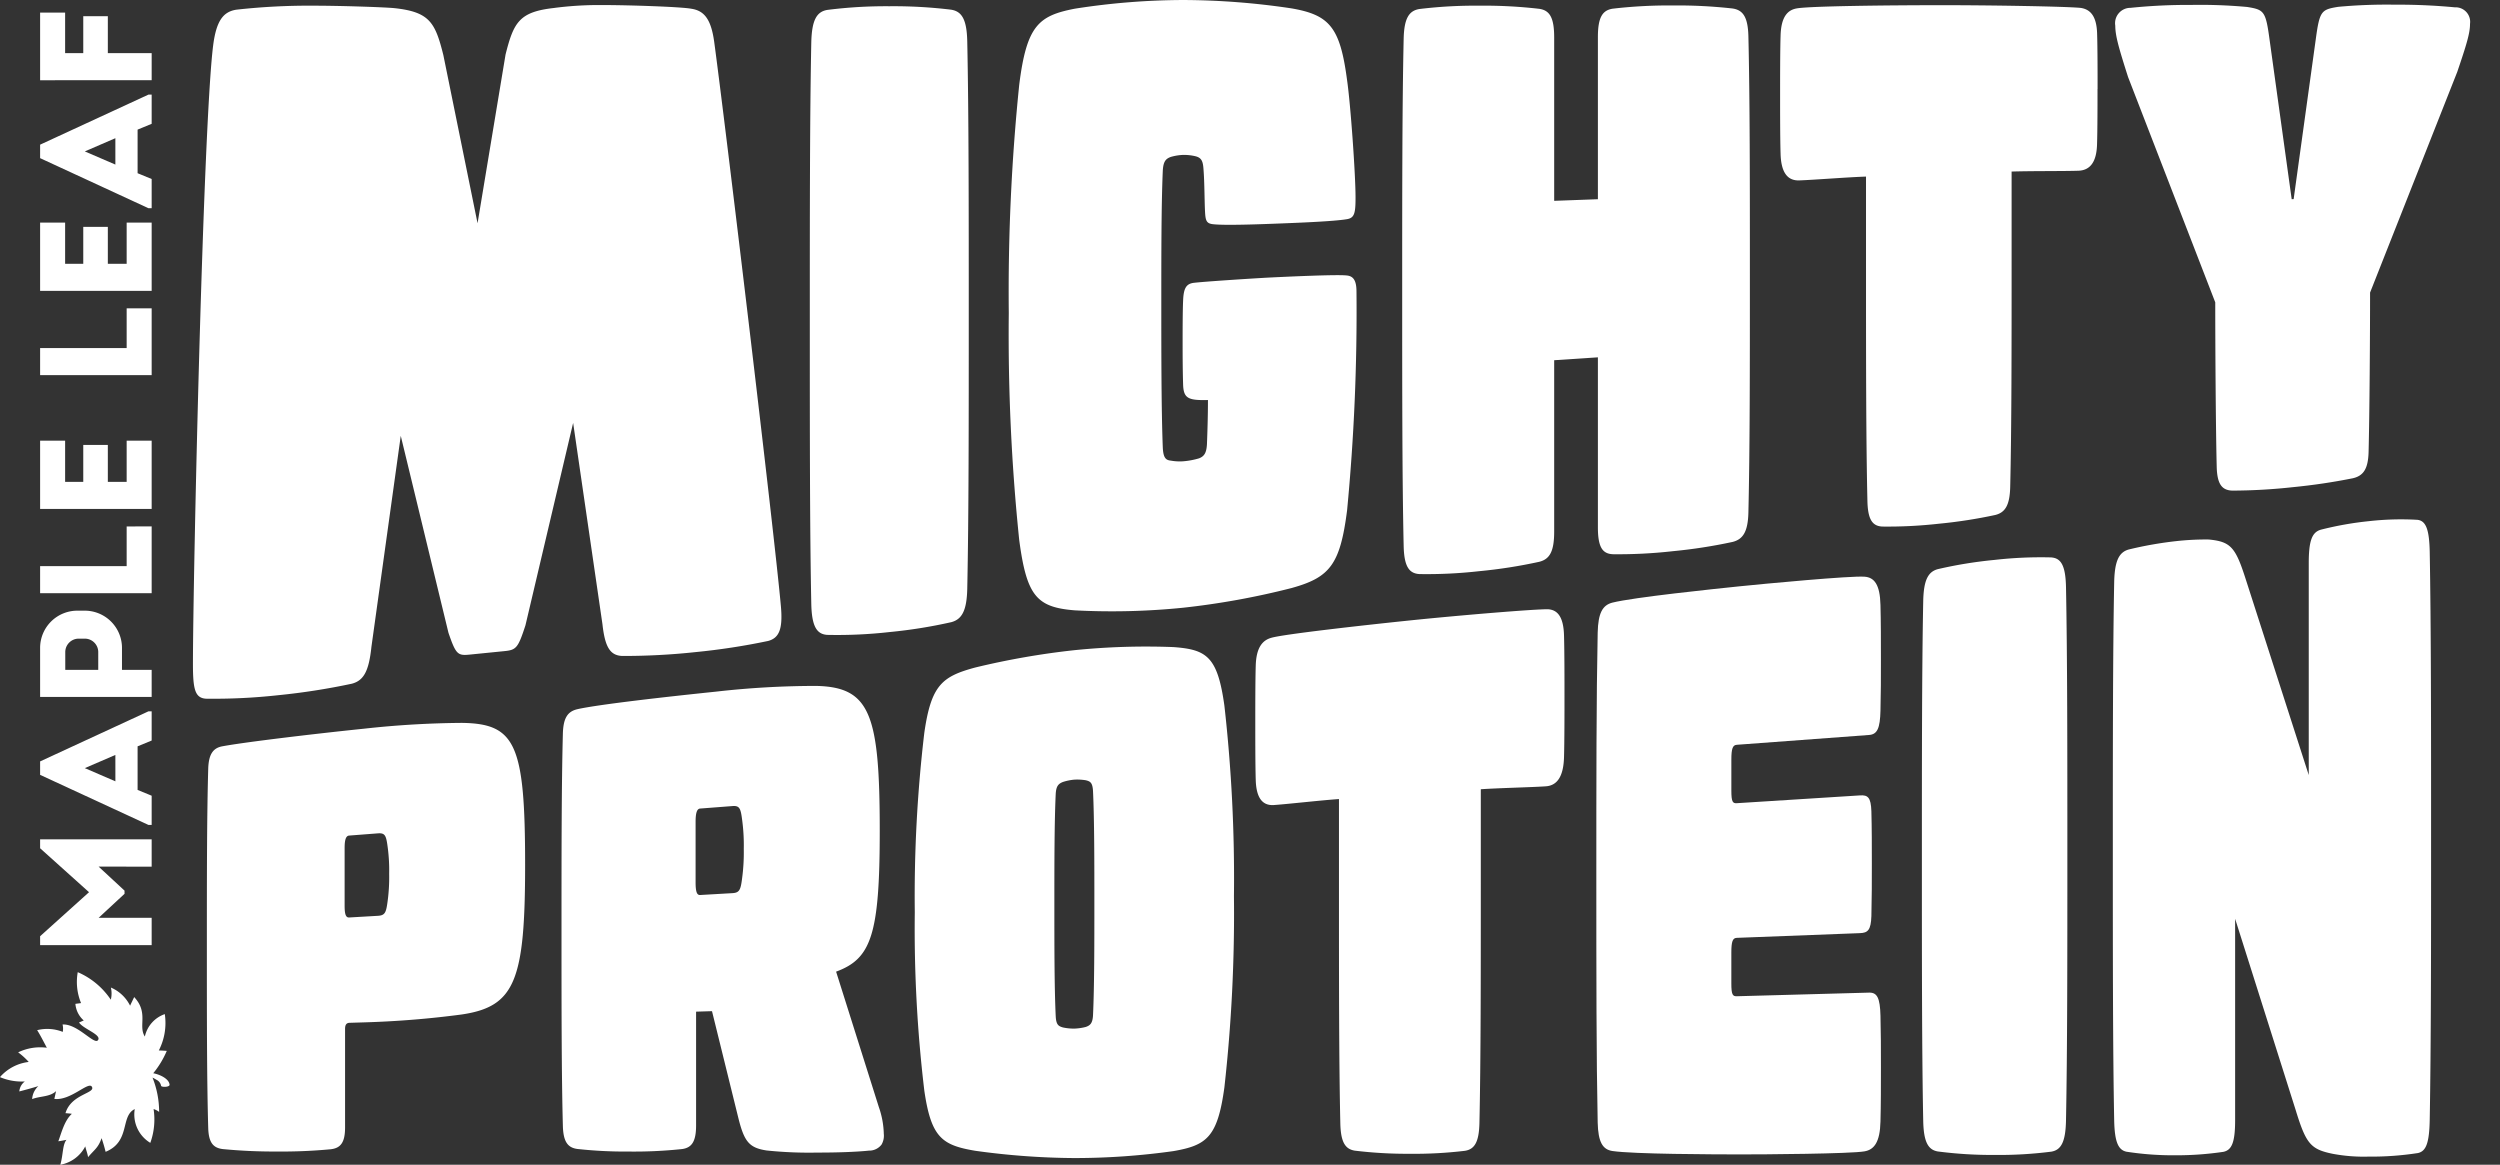
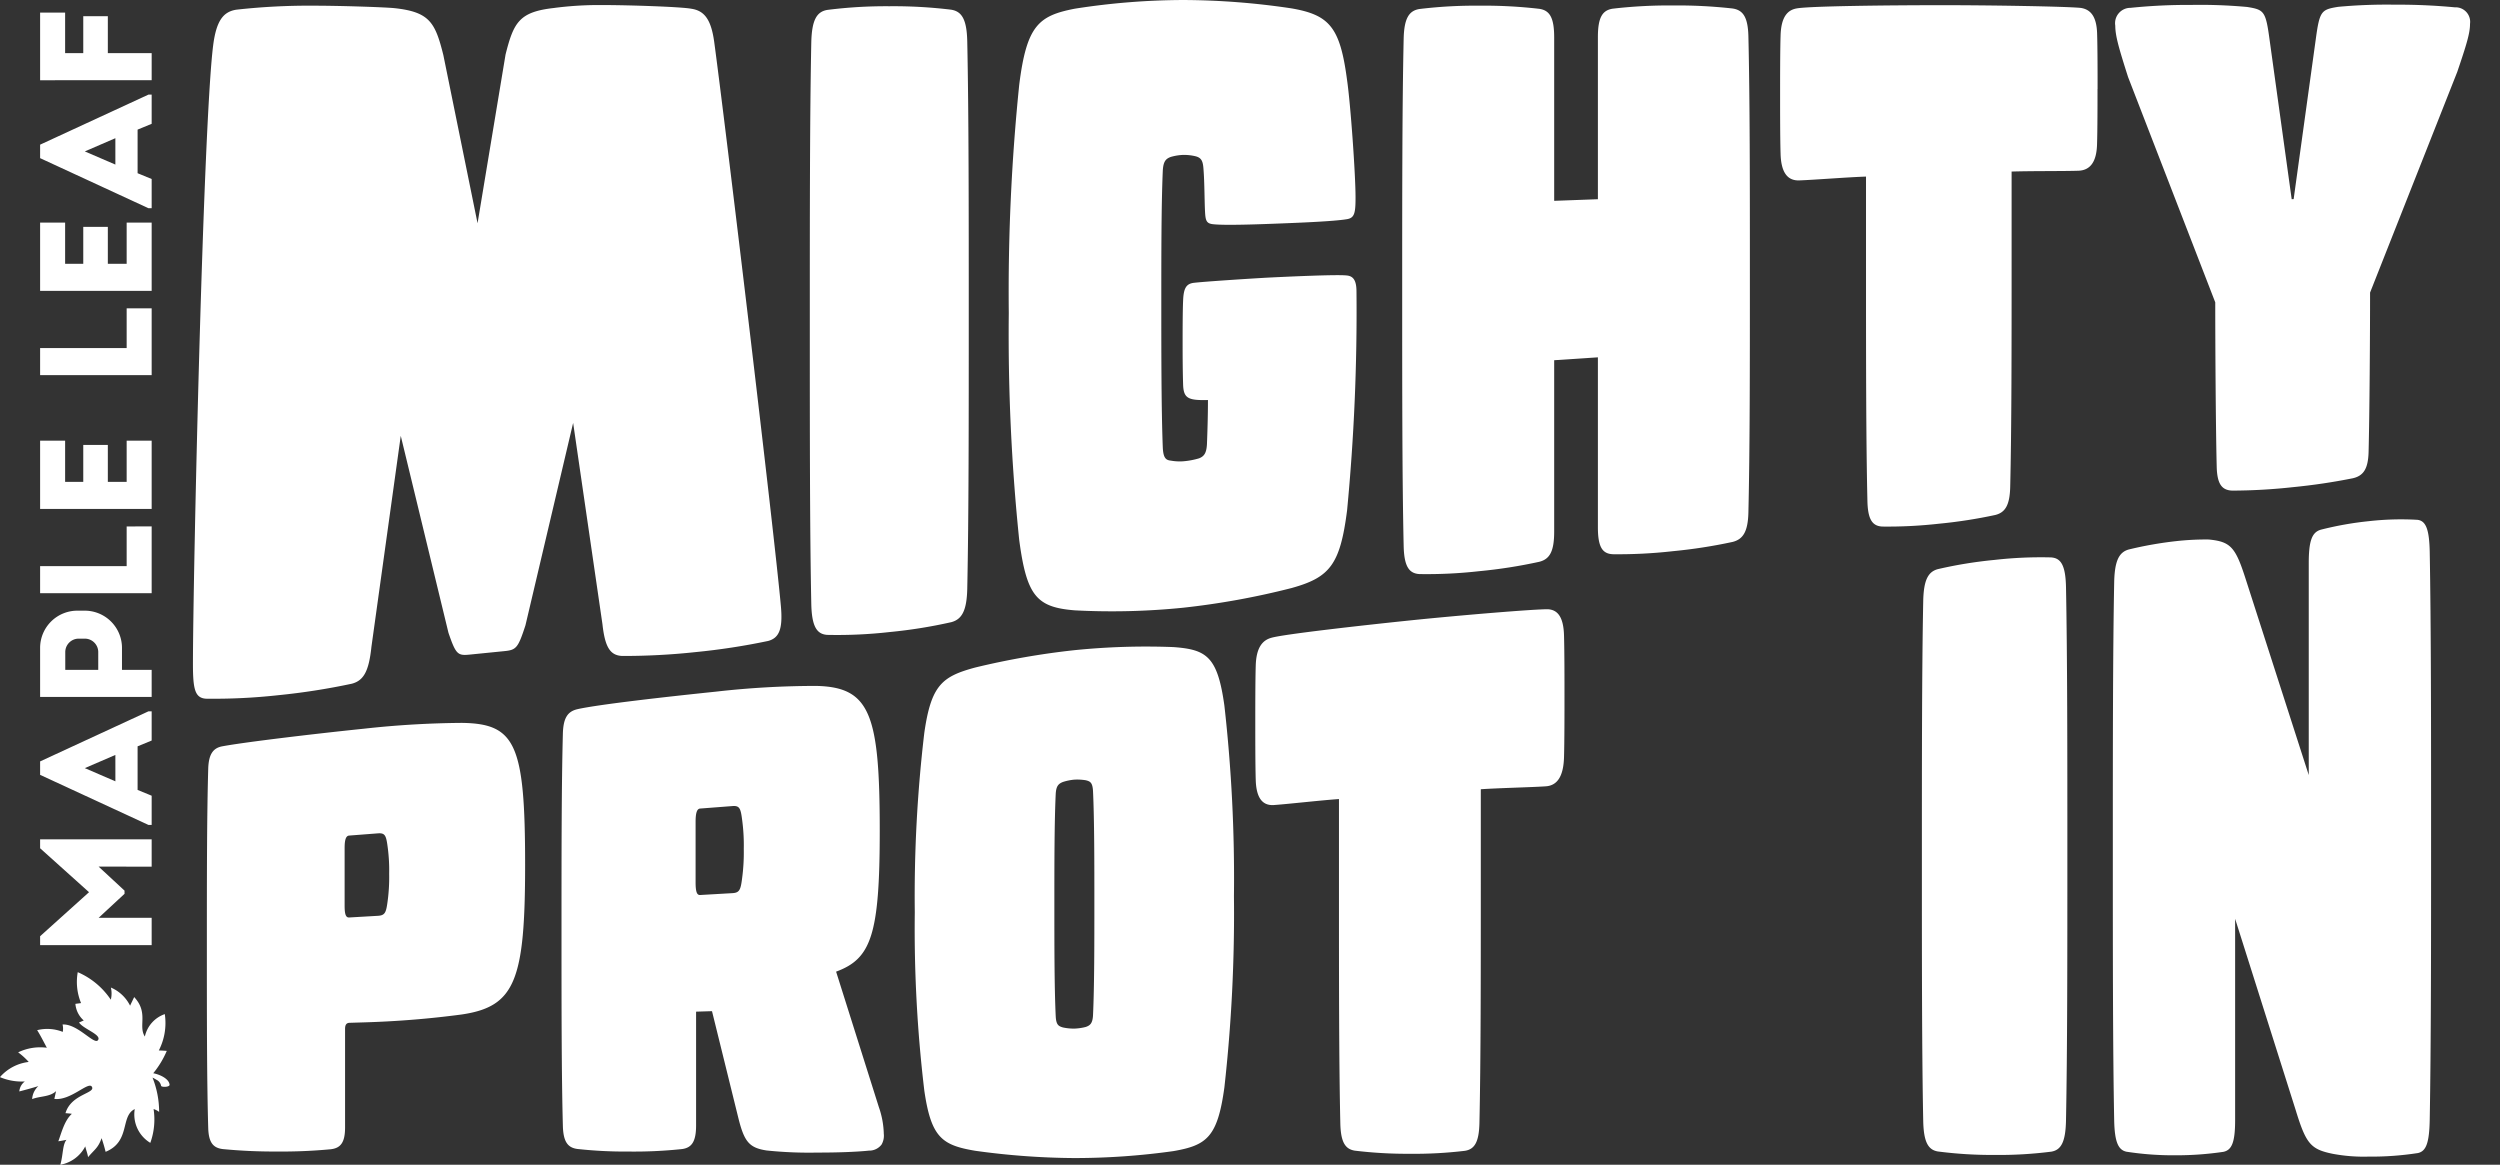
<svg xmlns="http://www.w3.org/2000/svg" width="302.013" height="140.709" viewBox="0 0 302.013 140.709">
  <rect x="0" y="0" width="302.013" height="140.709" fill="#333333" stroke="none" />
  <defs>
    <clipPath id="clip-path">
      <path id="Path_16" data-name="Path 16" d="M0-22H302.013V-162.709H0Z" transform="translate(0 162.709)" fill="none" />
    </clipPath>
  </defs>
  <g id="Group_16" data-name="Group 16" clip-path="url(#clip-path)">
    <g id="Group_1" data-name="Group 1" transform="translate(4.846 1.52)">
      <path id="Path_1" data-name="Path 1" d="M0-6.336v3.27H13.476V-11.13H10.455v4.794ZM8.181-16.512v-4.464H5.213v4.464H3.021v-4.979H0v8.248H13.476v-8.248H10.455v4.979Zm5.295-22.178v-3.27H8.181v-4.463H5.213v4.463H3.021v-4.9H0v8.171ZM0-30.906l13.087-6.047h.389v3.529l-1.7.7v5.267l1.7.7v3.529h-.389L0-29.277Zm9.091-.781L5.4-30.091,9.091-28.5Zm4.385,88v-3.3H0v1.079L5.909,59.4,0,64.717v1.078H13.476v-3.3H7.068l3.13-2.9V59.21l-3.13-2.9ZM0,43.6,13.087,37.55h.389v3.529l-1.7.7v5.266l1.7.7v3.529h-.389L0,45.225Zm9.091-.781L5.4,44.411l3.694,1.595Zm4.385-10.274v3.27H0v-5.99a4.5,4.5,0,0,1,4.549-4.435h.791a4.5,4.5,0,0,1,4.55,4.435v2.72Zm-6.453,0V30.374a1.628,1.628,0,0,0-1.647-1.605h-.69a1.628,1.628,0,0,0-1.647,1.605v2.168Zm3.432-17.33v4.794H0v3.269H13.476V15.212ZM8.181,9.828V5.365H5.213V9.828H3.021V4.849H0V13.1H13.476V4.849H10.455V9.828Z" transform="translate(0 46.862)" fill="#fff" />
    </g>
    <g id="Group_2" data-name="Group 2" transform="translate(0 117.443)">
      <path id="Path_2" data-name="Path 2" d="M-1.773-.521A3.1,3.1,0,0,0-1.764-2,4.616,4.616,0,0,1,.558.194c.1-.227.351-.73.493-1.043,1.775,1.911.457,3.477,1.29,4.772A3.711,3.711,0,0,1,4.75,1.21,7.25,7.25,0,0,1,4.029,5.6s.576.021.962.054a11.114,11.114,0,0,1-1.635,2.7c.865.164,1.924.7,1.972,1.394.012.294-.979.316-1.025.125a1,1,0,0,0-.57-.733,4.508,4.508,0,0,0-.467-.258,11.18,11.18,0,0,1,.8,4.145,2.195,2.195,0,0,0-.67-.347A8.349,8.349,0,0,1,3,16.765a4,4,0,0,1-1.879-4.081C-.65,13.539.644,16.6-2.4,17.847c-.151-.611-.3-1.1-.484-1.652-.43,1.217-.86,1.366-1.636,2.3-.042-.377-.266-.95-.336-1.307a4.257,4.257,0,0,1-3.015,2.223c.359-1.258.254-2.414.744-3.013-.4.082-.722.137-.986.176.384-1.036.736-2.5,1.635-3.317-.244-.04-.541-.06-.77-.08.69-2.332,3.69-2.389,3.183-3.2-.417-.668-2.573,1.726-4.529,1.476.056-.238.147-.652.208-.942-.739.721-1.932.587-2.889.966a2.328,2.328,0,0,1,.749-1.569c-.716.221-1.456.428-2.3.644a1.686,1.686,0,0,1,.668-1.206,6.7,6.7,0,0,1-3.006-.523A5.461,5.461,0,0,1-11.69,6.99,8.26,8.26,0,0,0-12.965,5.83,6.146,6.146,0,0,1-9.5,5.274c-.418-.788-.769-1.491-1.171-2.123a5.069,5.069,0,0,1,3.094.207A2.069,2.069,0,0,0-7.6,2.467c1.79-.121,3.818,2.485,4.272,1.9.51-.662-1.775-1.355-2.284-2.145.2-.08.4-.17.573-.243A2.987,2.987,0,0,1-6.05-.029c.2-.027.5-.062.684-.093a6.717,6.717,0,0,1-.4-3.734,9.158,9.158,0,0,1,4,3.335" transform="translate(15.158 3.856)" fill="#fff" />
    </g>
    <g id="Group_3" data-name="Group 3" transform="translate(23.308 0.61)">
      <path id="Path_3" data-name="Path 3" d="M-5.782-.054A41.941,41.941,0,0,1,.019-.4c3.324,0,9.5.215,10.7.438,1.576.22,2.427,1.219,2.81,4,1.225,8.986,7.283,59.409,8.065,68.26.236,2.728-.244,3.769-1.548,4.122a80.543,80.543,0,0,1-8.739,1.343,81.094,81.094,0,0,1-8.911.469C.97,78.153.341,77.2.032,74.4L-3.51,50.076-9.27,74.528c-.887,2.724-1.107,2.976-2.511,3.117l-4.282.428c-1.4.141-1.626-.069-2.511-2.648l-5.76-23.786-3.542,25.478c-.309,2.964-.937,4.086-2.365,4.467a80.933,80.933,0,0,1-8.912,1.391,71.135,71.135,0,0,1-8.739.42c-1.3-.106-1.547-1.135-1.548-4.177,0-10.1,1.219-65.068,2.444-74.759.383-2.985,1.233-4.06,2.808-4.3a78.977,78.977,0,0,1,9.207-.484c3.4,0,8.732.181,9.9.3,4.233.459,4.91,1.733,5.892,5.67l4.132,20.316,3.382-20.385c.983-3.9,1.658-5.164,5.893-5.627" transform="translate(49.44 0.401)" fill="#fff" />
    </g>
    <g id="Group_4" data-name="Group 4" transform="translate(97.826 0.757)">
      <path id="Path_4" data-name="Path 4" d="M-2.265-.066C-1.006.144-.4,1.1-.346,3.769c.181,8.634.181,20.575.181,33.047,0,12.686,0,24.412-.181,33.065-.059,2.67-.661,3.693-1.92,4.035a59.682,59.682,0,0,1-7.5,1.2,56.3,56.3,0,0,1-7.5.338c-1.26-.088-1.861-1.013-1.922-3.739-.179-8.845-.179-20.88-.179-33.9,0-12.8,0-25.056.179-33.919.061-2.735.661-3.72,1.922-3.94a56.3,56.3,0,0,1,7.5-.445,57.638,57.638,0,0,1,7.5.42" transform="translate(19.37 0.486)" fill="#fff" />
    </g>
    <g id="Group_5" data-name="Group 5" transform="translate(121.861 0)">
      <path id="Path_5" data-name="Path 5" d="M-5.564-5.506A251.606,251.606,0,0,1-6.7,20.934c-.84,6.578-2.1,8.107-6.721,9.385a93.472,93.472,0,0,1-13.083,2.374,85.315,85.315,0,0,1-13.083.317c-4.621-.368-5.822-1.724-6.722-8.505a241.722,241.722,0,0,1-1.26-27.421,245.475,245.475,0,0,1,1.26-27.551c.9-7.192,2.341-8.356,6.722-9.207a86.073,86.073,0,0,1,13.083-1.048,89.8,89.8,0,0,1,13.083,1.01c4.621.8,5.881,2.292,6.721,8.683.42,2.891,1.021,11.361,1.021,14.154,0,1.9-.12,2.5-1.08,2.636-1.56.262-5.822.428-7.983.512s-6.422.25-7.981.106c-.961-.065-1.08-.368-1.141-1.594-.06-1.126-.06-3.585-.179-5.015-.061-1.022-.24-1.428-.961-1.615a6.045,6.045,0,0,0-1.5-.164,6.129,6.129,0,0,0-1.5.246c-.6.223-.9.54-.96,1.677-.179,4.135-.179,10.12-.179,16.21,0,5.469,0,12.591.179,17.221.061,1.233.36,1.52.96,1.576A6.018,6.018,0,0,0-26.449,15a9.371,9.371,0,0,0,1.861-.352c.66-.257.9-.686.96-1.714.061-1.539.12-3.49.12-5.332-2.4.062-2.941-.209-3-1.851-.06-1.847-.06-4.109-.06-5.136,0-1.132,0-3.806.06-5.043.06-1.442.36-1.971,1.2-2.116,1.2-.16,7.8-.581,9.3-.654s8.043-.389,9.243-.247c.84.06,1.2.64,1.2,1.937" transform="translate(47.574 40.723)" fill="#fff" />
    </g>
    <g id="Group_6" data-name="Group 6" transform="translate(169.388 0.66)">
      <path id="Path_6" data-name="Path 6" d="M-3.37-.061A58.787,58.787,0,0,1,3.891-.449a59.969,59.969,0,0,1,7.2.365c1.259.183,1.86,1.018,1.92,3.339.18,7.518.18,17.915.18,28.774,0,11.046,0,21.257-.18,28.793-.06,2.325-.661,3.224-1.92,3.539a62.121,62.121,0,0,1-7.2,1.116,58.863,58.863,0,0,1-7.261.368c-1.26-.061-1.8-.867-1.8-3.252V42.059l-5.281.349v20.7c0,2.406-.54,3.329-1.8,3.65a60.1,60.1,0,0,1-7.261,1.135,56.3,56.3,0,0,1-7.2.349c-1.26-.067-1.86-.9-1.921-3.363-.179-8-.179-18.884-.179-30.66,0-11.578,0-22.662.179-30.678.061-2.474.661-3.365,1.921-3.564a56.357,56.357,0,0,1,7.2-.4,58.146,58.146,0,0,1,7.261.38c1.261.189,1.8,1.055,1.8,3.463V23.152l5.281-.194V3.379c0-2.388.54-3.248,1.8-3.44" transform="translate(28.816 0.449)" fill="#fff" />
    </g>
    <g id="Group_7" data-name="Group 7" transform="translate(215.039 0.627)">
      <path id="Path_7" data-name="Path 7" d="M-5.08-1.583c0,1.734,0,4.942-.057,6.677-.056,2.169-.846,3.15-2.256,3.2-1.748.06-5.752.022-8.065.1V19.158c0,10.5,0,20.2-.17,27.36-.057,2.21-.62,3.063-1.8,3.361a59,59,0,0,1-6.825,1.058,55.453,55.453,0,0,1-6.824.342c-1.185-.059-1.748-.819-1.8-3.081-.17-7.336-.17-17.322-.17-28.124V9c-2.313.08-6.316.4-8.066.462-1.409.048-2.2-.94-2.255-3.245-.057-1.844-.057-5.259-.057-7.105s0-5.26.057-7.107c.057-2.307.846-3.139,1.974-3.324,1.58-.278,10.885-.38,17.146-.386,6.2-.006,15.566.157,17.146.33,1.128.171,1.918.95,1.974,3.117.057,1.735.057,4.942.057,6.675" transform="translate(43.432 11.705)" fill="#fff" />
    </g>
    <g id="Group_8" data-name="Group 8" transform="translate(255.542 0.57)">
      <path id="Path_8" data-name="Path 8" d="M-3.567-.04A63.444,63.444,0,0,1,3.181-.3,73.006,73.006,0,0,1,10.519.02a1.759,1.759,0,0,1,1.835,2c0,1.122-.415,2.488-1.539,5.793L.28,34.481C.28,39.394.221,49.17.1,53.766c-.059,2.053-.651,2.852-1.893,3.143a73.009,73.009,0,0,1-7.28,1.081,69.036,69.036,0,0,1-7.28.414c-1.242-.041-1.834-.743-1.893-2.85-.119-4.726-.177-14.817-.177-19.894L-28.956,8.44C-30.08,4.918-30.5,3.454-30.5,2.245A1.857,1.857,0,0,1-28.661.082a68.3,68.3,0,0,1,7.34-.352,62.477,62.477,0,0,1,6.746.246c2.071.332,2.249.5,2.722,4.011L-9.189,23.2l.236-.01L-6.289,3.94C-5.816.459-5.638.294-3.567-.04" transform="translate(30.495 0.295)" fill="#fff" />
    </g>
    <g id="Group_9" data-name="Group 9" transform="translate(24.99 87.325)">
      <path id="Path_9" data-name="Path 9" d="M-1.986-8.053a63.524,63.524,0,0,1-6.591.277,64.685,64.685,0,0,1-6.481-.295c-1.153-.142-1.7-.775-1.757-2.528-.165-5.681-.165-13.4-.165-21.743,0-8.206,0-15.992.165-21.689.055-1.76.6-2.518,1.757-2.707,2.526-.472,10.49-1.438,17.191-2.132a114.517,114.517,0,0,1,11.7-.687c6.481.093,7.634,2.558,7.634,17.138,0,13.972-1.208,17.125-7.634,18.084a114.345,114.345,0,0,1-11.7.953l-1.868.056c-.384.011-.549.234-.549.742v11.917c0,1.815-.549,2.47-1.7,2.613M-.338-44.446v6.974c0,1.09.165,1.443.549,1.422l3.46-.2c.824-.046.989-.349,1.154-1.534a21.855,21.855,0,0,0,.219-3.539,21.293,21.293,0,0,0-.219-3.509c-.165-1.162-.33-1.443-1.154-1.38l-3.46.267c-.384.029-.549.478-.549,1.5" transform="translate(16.98 59.561)" fill="#fff" />
    </g>
    <g id="Group_10" data-name="Group 10" transform="translate(67.833 82.846)">
      <path id="Path_10" data-name="Path 10" d="M-5.157-8.472a2.172,2.172,0,0,1-.275,1.236A1.872,1.872,0,0,1-6.97-6.5c-1.537.163-4.009.24-6.151.235a49.727,49.727,0,0,1-6.206-.254c-2.087-.323-2.691-1.043-3.405-3.916l-3.185-12.913-1.923.059V-9.533c0,1.977-.548,2.688-1.7,2.844a55.04,55.04,0,0,1-6.425.3A53.506,53.506,0,0,1-42.176-6.7c-1.153-.155-1.7-.845-1.757-2.761-.165-6.2-.165-14.628-.165-23.744,0-8.963,0-17.464.165-23.685.055-1.921.6-2.667,1.757-2.939,2.526-.569,10.6-1.483,16.751-2.12a107.082,107.082,0,0,1,12.138-.69c6.481.157,7.634,3.419,7.634,17.507,0,12.606-1.044,15.45-5.273,17.011l5.163,16.358a10.457,10.457,0,0,1,.6,3.295m-17.135-30.8a23.569,23.569,0,0,0,.219-3.689,22.968,22.968,0,0,0-.219-3.659c-.165-1.266-.33-1.573-1.153-1.509l-3.9.3c-.384.029-.549.515-.549,1.623v7.271c0,1.186.165,1.571.549,1.55l3.9-.224c.823-.047.988-.375,1.153-1.664" transform="translate(44.098 62.656)" fill="#fff" />
    </g>
    <g id="Group_11" data-name="Group 11" transform="translate(110.511 78.086)">
      <path id="Path_11" data-name="Path 11" d="M-4.139-.013C-.13.281,1.188,1.12,2.012,7.067A185.906,185.906,0,0,1,3.166,30.061,189,189,0,0,1,2.012,53.174c-.824,6.03-2.142,7-6.151,7.7a85.859,85.859,0,0,1-11.973.841,89.988,89.988,0,0,1-11.973-.879c-4.009-.675-5.327-1.59-6.151-7.248A164.657,164.657,0,0,1-35.39,32.018a167.546,167.546,0,0,1,1.153-21.692c.824-5.74,2.142-6.79,6.151-7.872A93.761,93.761,0,0,1-16.112.36,85.548,85.548,0,0,1-4.139-.013M-17.485,16.278c-.549.214-.823.492-.879,1.436-.164,3.437-.164,8.656-.164,13.447s0,10.012.164,13.431c.056,1.026.329,1.189.879,1.347a6.377,6.377,0,0,0,1.373.138,6.521,6.521,0,0,0,1.373-.2c.549-.187.824-.452.88-1.4.163-3.457.163-8.721.163-13.553s0-10.1-.163-13.537c-.056-1.032-.33-1.182-.88-1.314A6.385,6.385,0,0,0-16.112,16a6.225,6.225,0,0,0-1.373.278" transform="translate(35.39 0.099)" fill="#fff" />
    </g>
    <g id="Group_12" data-name="Group 12" transform="translate(151.651 73.601)">
      <path id="Path_12" data-name="Path 12" d="M-4.946-1.644c0,1.9,0,5.408-.055,7.308-.055,2.376-.824,3.472-2.2,3.566-1.7.118-5.6.2-7.854.354V20.971c0,11.107,0,21.375-.165,28.937-.055,2.331-.6,3.171-1.757,3.355a51.055,51.055,0,0,1-6.646.359,52.524,52.524,0,0,1-6.646-.377c-1.153-.183-1.7-1-1.756-3.27-.165-7.351-.165-17.334-.165-28.133V10.769c-2.253.156-6.151.605-7.855.723-1.373.094-2.142-.835-2.2-3.062-.054-1.78-.054-5.082-.054-6.866s0-5.086.054-6.876c.055-2.237.824-3.119,1.922-3.41,1.538-.428,10.6-1.455,16.7-2.087,6.042-.625,15.158-1.381,16.7-1.35,1.1.076,1.868.85,1.922,3.216.055,1.892.055,5.4.055,7.3" transform="translate(42.293 12.16)" fill="#fff" />
    </g>
    <g id="Group_13" data-name="Group 13" transform="translate(192.844 69.656)">
-       <path id="Path_13" data-name="Path 13" d="M-4.546-8.293c.055,2.011.055,4.023.055,6.236s0,4.529-.055,6.542C-4.6,7-5.316,7.9-6.469,8.1c-1.648.3-12.247.377-15.158.372-3.021-.007-12.742-.026-15.323-.414-1.153-.192-1.7-1.053-1.758-3.438-.164-7.73-.164-18.42-.164-29.586s0-21.857.164-29.6c.056-2.393.6-3.308,1.758-3.617,2.581-.65,12.3-1.656,15.323-1.969,2.911-.3,13.511-1.3,15.158-1.167,1.153.081,1.868.913,1.922,3.424.055,2.008.055,4.321.055,6.536s0,4.224-.055,6.242C-4.6-43-4.931-42.272-5.92-42.2L-21.9-41.014c-.495.036-.66.441-.66,1.811v3.72c0,1.37.165,1.557.66,1.525L-7.017-34.9c.933-.059,1.318.217,1.373,1.922.055,2.006.055,4.316.055,6.326s0,4.319-.055,6.331c-.056,1.71-.44,2.024-1.373,2.061l-14.885.569c-.495.018-.66.417-.66,1.788v3.72c0,1.37.165,1.561.66,1.547l15.982-.438c.989-.027,1.318.668,1.373,2.78" transform="translate(38.873 61.332)" fill="#fff" />
-     </g>
+       </g>
    <g id="Group_14" data-name="Group 14" transform="translate(232.173 67.31)">
      <path id="Path_14" data-name="Path 14" d="M-2.073-.005C-.921.084-.371.962-.316,3.557c.165,8.409.165,20.061.165,32.23,0,12.379,0,23.821-.165,32.246-.055,2.6-.6,3.535-1.757,3.741a49.686,49.686,0,0,1-6.866.4,50.783,50.783,0,0,1-6.866-.421c-1.153-.2-1.7-1.118-1.758-3.651-.163-8.21-.163-19.361-.163-31.424,0-11.86,0-23.214.163-31.441.057-2.541.6-3.509,1.758-3.83A52.713,52.713,0,0,1-8.939.29a49.567,49.567,0,0,1,6.866-.3" transform="translate(17.726 0.039)" fill="#fff" />
    </g>
    <g id="Group_15" data-name="Group 15" transform="translate(255.241 62.729)">
      <path id="Path_15" data-name="Path 15" d="M-3.324-.2A39.836,39.836,0,0,1,2.442-1.23,34.712,34.712,0,0,1,8.374-1.4C9.362-1.284,9.8-.333,9.857,2.426c.165,8.946.165,21.227.165,34.394,0,12.946,0,25.337-.165,34.3-.055,2.766-.44,3.759-1.428,3.978a36.749,36.749,0,0,1-5.987.43,20.246,20.246,0,0,1-4.284-.335c-2.691-.548-3.241-1.2-4.5-5.31L-13.65,46.8V71.1c0,2.676-.385,3.641-1.428,3.852a38.673,38.673,0,0,1-5.767.416,36.727,36.727,0,0,1-5.931-.432c-.988-.211-1.428-1.157-1.484-3.777-.164-8.491-.164-20.025-.164-32.5,0-12.266,0-24.01.164-32.519.056-2.627.6-3.628,1.758-3.956A45.489,45.489,0,0,1-20.68,1.164,32.5,32.5,0,0,1-16.836.978c2.692.259,3.241.951,4.5,4.9l7.58,23.559V3.851c0-2.711.384-3.726,1.428-4.049" transform="translate(28.424 1.468)" fill="#fff" />
    </g>
  </g>
</svg>